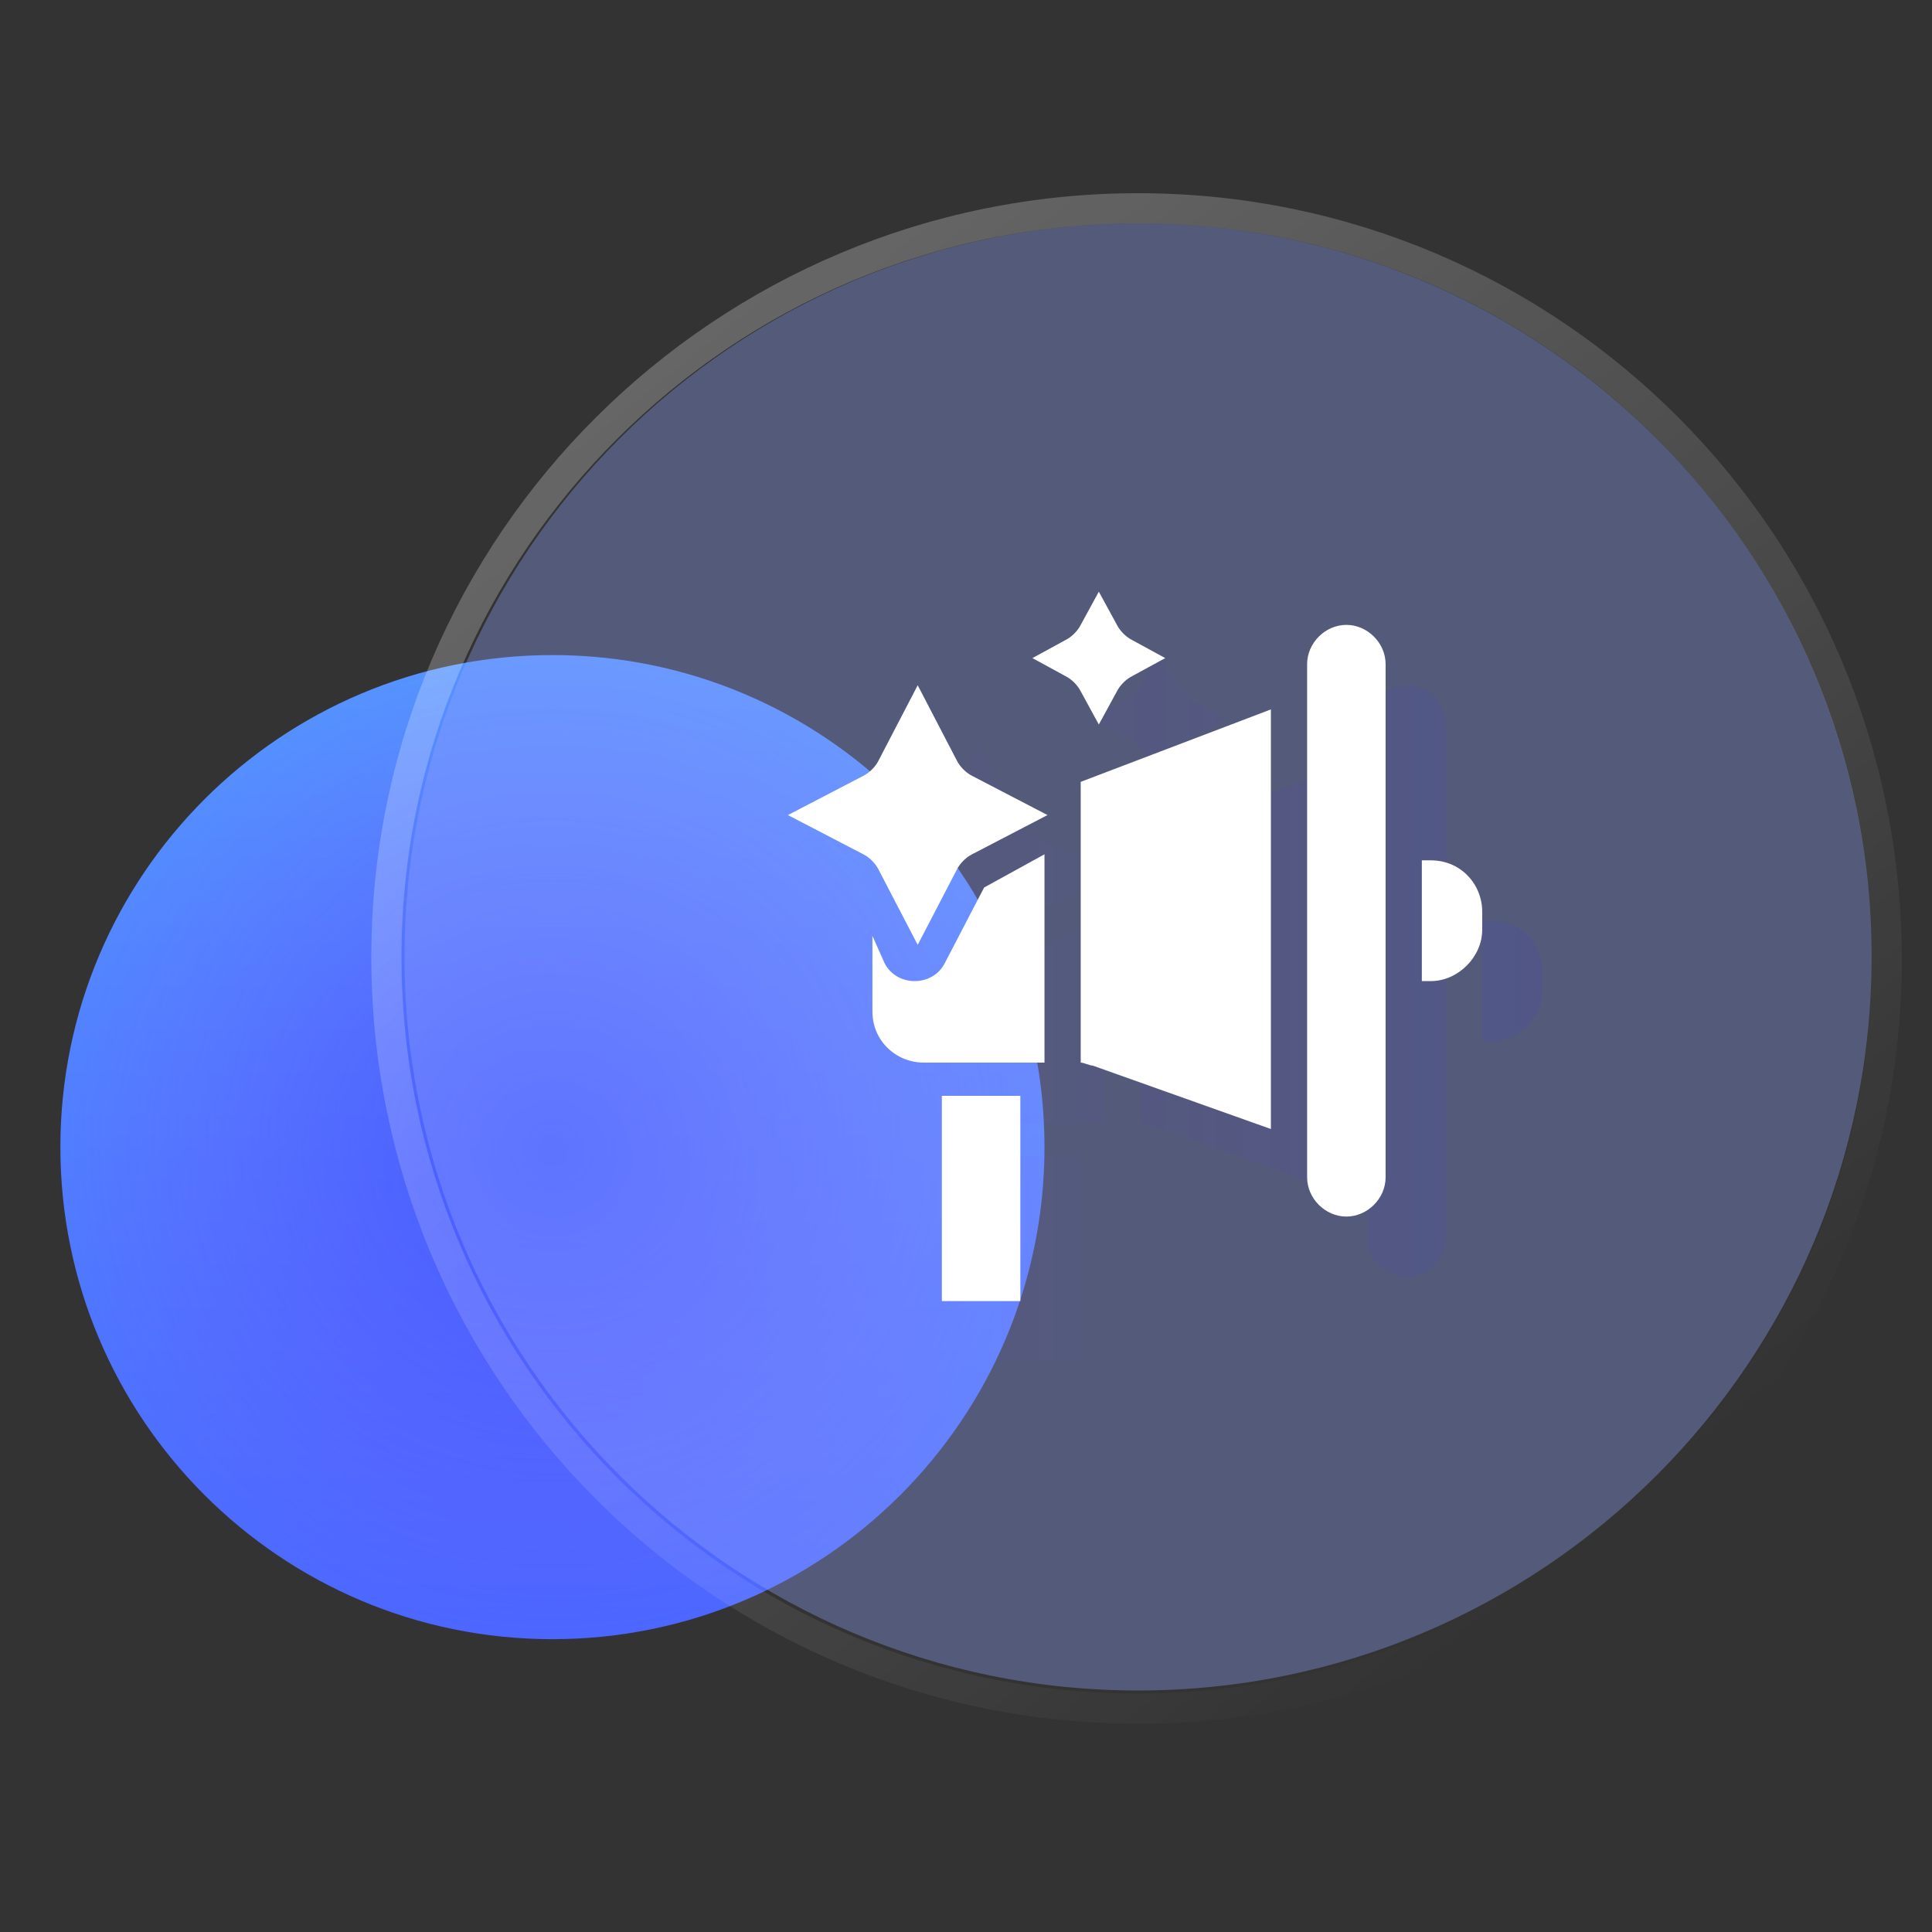
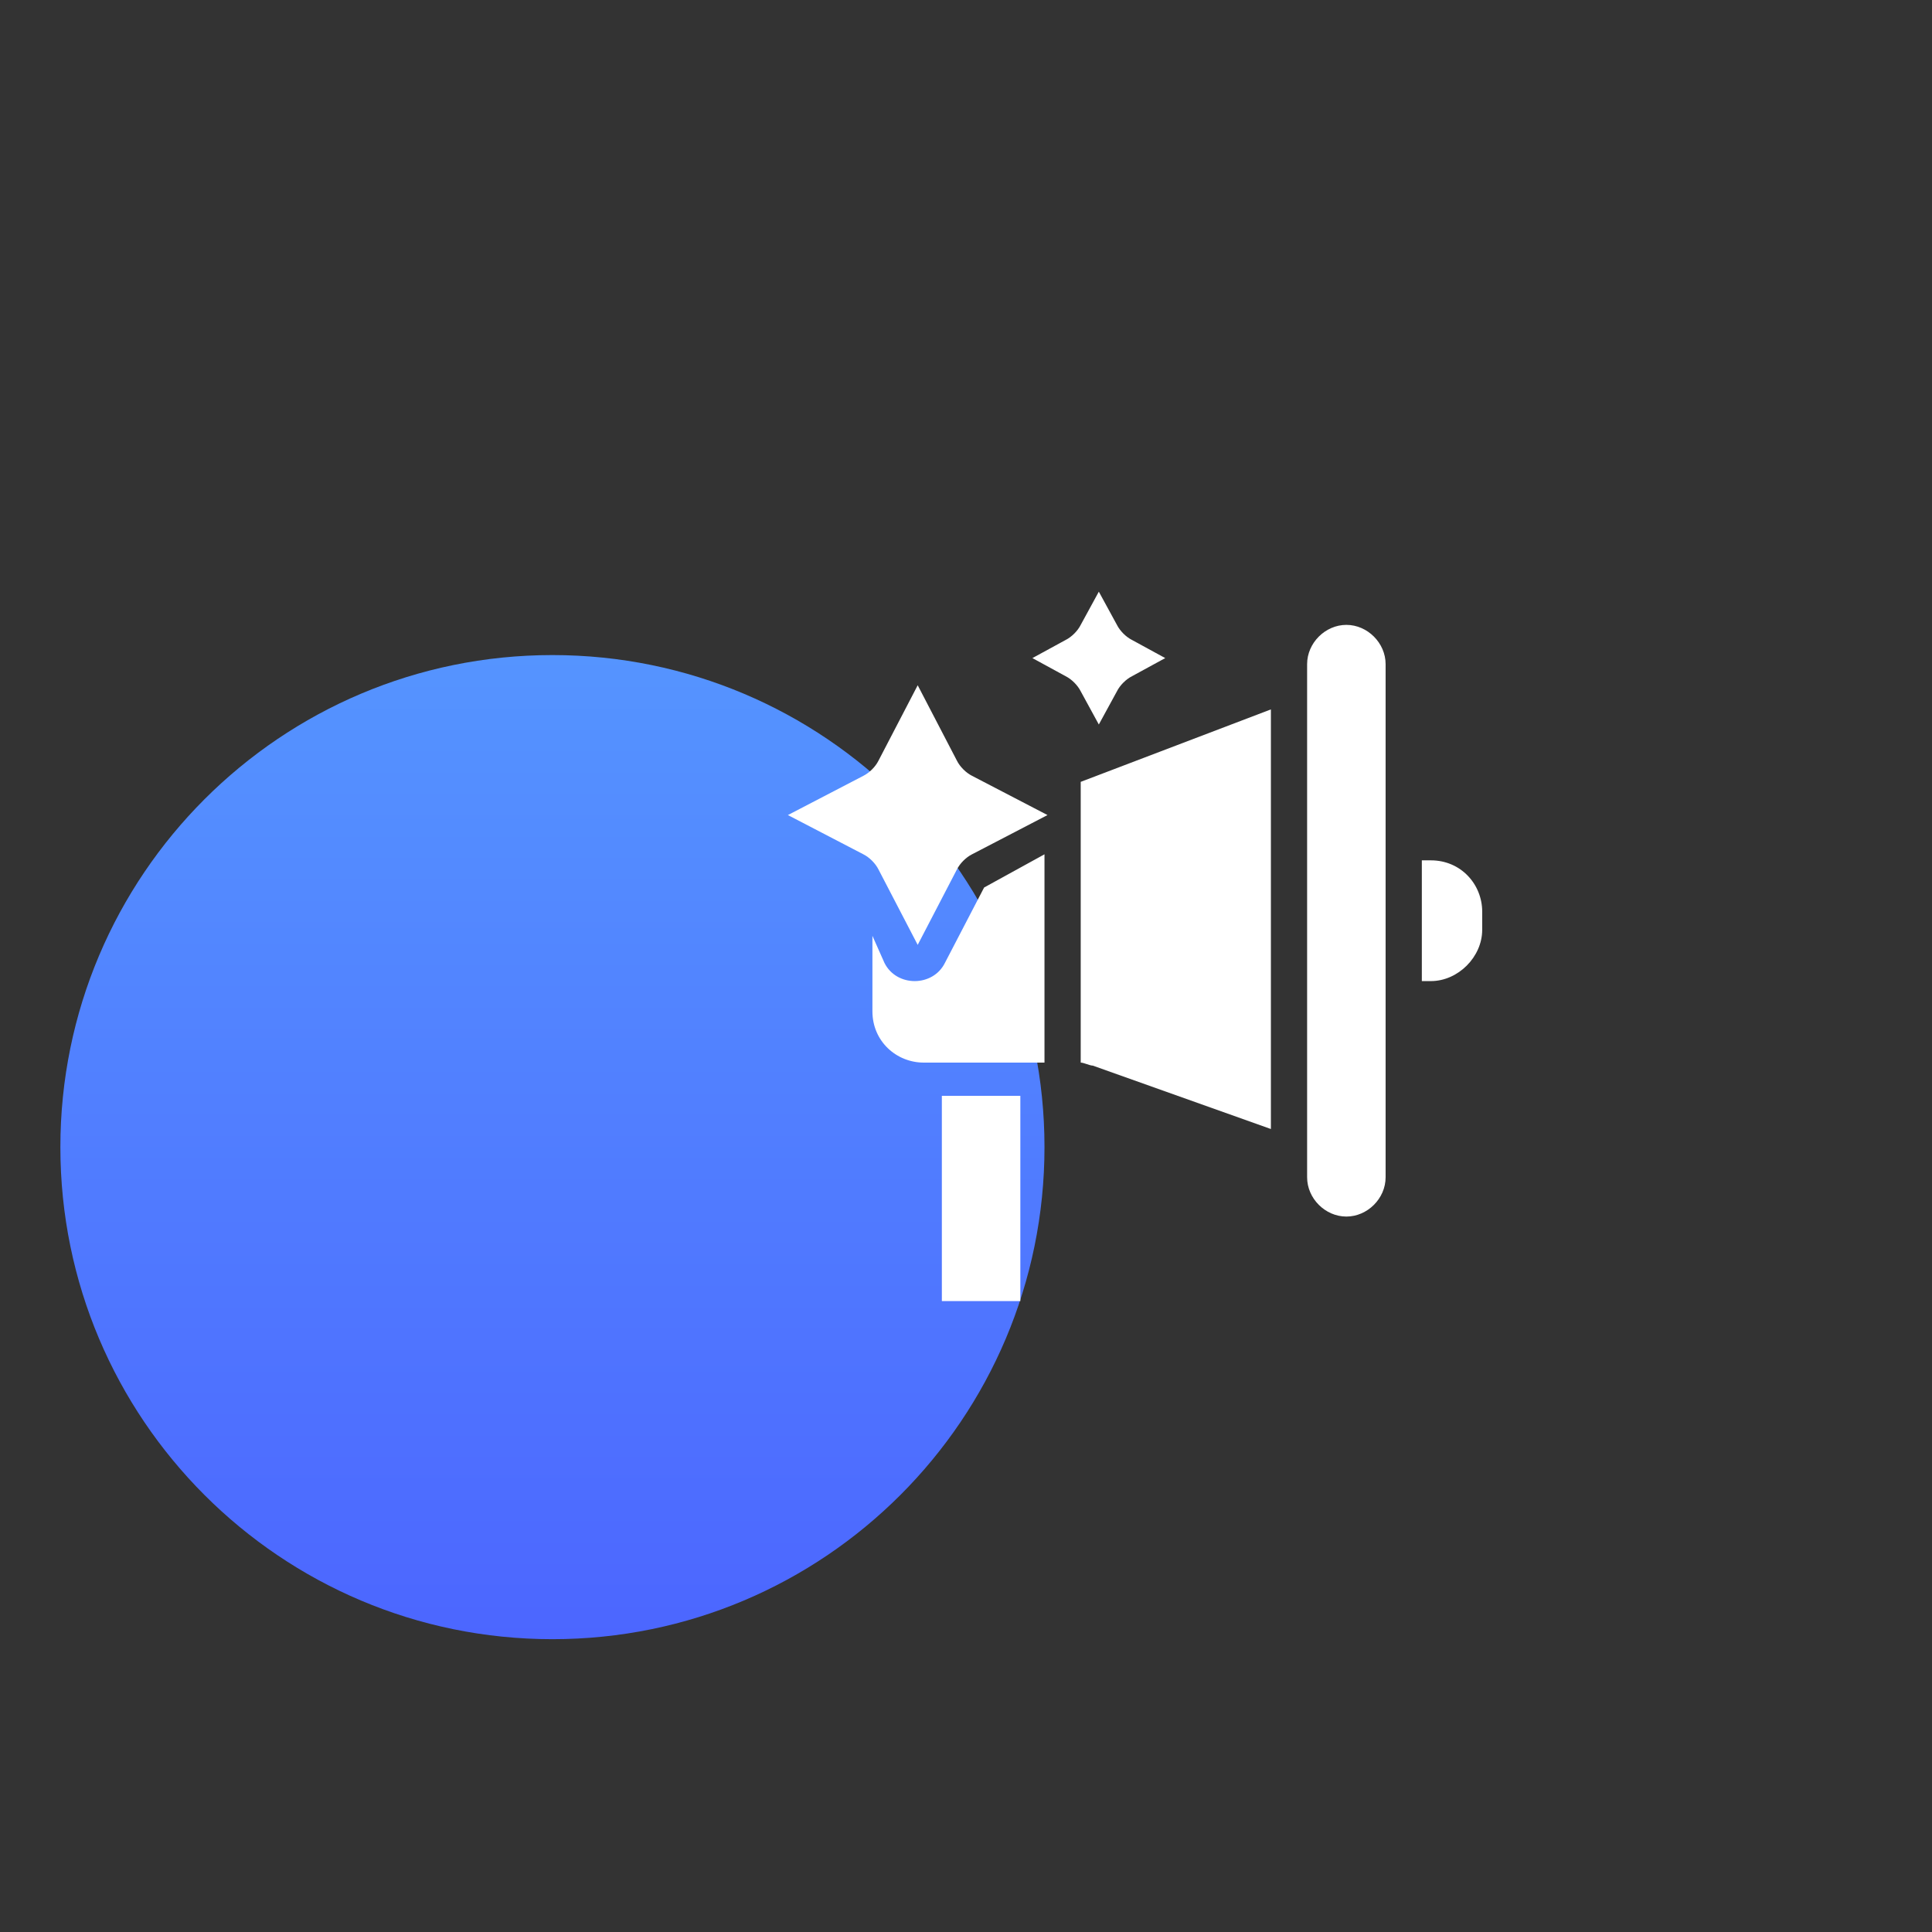
<svg xmlns="http://www.w3.org/2000/svg" version="1.1" id="Layer_1" x="0px" y="0px" width="64px" height="64px" viewBox="0 0 64 64" style="enable-background:new 0 0 64 64;" xml:space="preserve">
  <rect x="0" y="0" width="64" height="64" fill="#333333" stroke="none" />
  <style type="text/css">
	.st0{fill:url(#SVGID_1_);}
	.st1{opacity:0.5;}
	.st2{fill:url(#SVGID_00000011004199013923598860000002450182214196011172_);}
	.st3{fill:#92A4FF;fill-opacity:0.35;}
	
		.st4{fill:none;stroke:url(#SVGID_00000006671616927053815880000004250791055983338427_);stroke-linecap:round;stroke-linejoin:round;}
	.st5{opacity:0.1;fill-rule:evenodd;clip-rule:evenodd;fill:url(#SVGID_00000016780041854269875650000003909465493924764079_);}
	.st6{fill-rule:evenodd;clip-rule:evenodd;fill:#FFFFFF;}
</style>
  <linearGradient id="SVGID_1_" gradientUnits="userSpaceOnUse" x1="18.3" y1="-2289.7" x2="18.3" y2="-2322.3" gradientTransform="matrix(1 0 0 -1 0 -2268)">
    <stop offset="0" style="stop-color:#5594FF" />
    <stop offset="1" style="stop-color:#4C66FF" />
  </linearGradient>
  <path class="st0" d="M34.6,38c0,9-7.3,16.3-16.3,16.3S2,47,2,38s7.3-16.3,16.3-16.3S34.6,29,34.6,38z" />
  <g class="st1">
    <radialGradient id="SVGID_00000132768439973365966220000001367782591519406263_" cx="18.3" cy="-2306" r="16.274" gradientTransform="matrix(1 0 0 -1 0 -2268)" gradientUnits="userSpaceOnUse">
      <stop offset="0" style="stop-color:#3037FF" />
      <stop offset="1" style="stop-color:#8237FF;stop-opacity:0" />
    </radialGradient>
-     <path style="fill:url(#SVGID_00000132768439973365966220000001367782591519406263_);" d="M34.6,38c0,9-7.3,16.3-16.3,16.3   S2,47,2,38s7.3-16.3,16.3-16.3S34.6,29,34.6,38z" />
  </g>
  <g>
-     <path class="st3" d="M62,31.7C62,45.1,51.1,56,37.7,56S13.4,45.1,13.4,31.7S24.3,7.4,37.7,7.4S62,18.3,62,31.7z" />
    <linearGradient id="SVGID_00000142141463545140336790000017374238876652474770_" gradientUnits="userSpaceOnUse" x1="21.98" y1="-2280.316" x2="53.029" y2="-2318.772" gradientTransform="matrix(1 0 0 -1 0 -2268)">
      <stop offset="0" style="stop-color:#FFFFFF;stop-opacity:0.25" />
      <stop offset="1" style="stop-color:#FFFFFF;stop-opacity:0" />
    </linearGradient>
-     <path style="fill:none;stroke:url(#SVGID_00000142141463545140336790000017374238876652474770_);stroke-linecap:round;stroke-linejoin:round;" d="   M37.7,56.6c13.7,0,24.8-11.1,24.8-24.8C62.5,18,51.4,6.9,37.7,6.9S12.8,18,12.8,31.7S23.9,56.6,37.7,56.6z" />
  </g>
  <linearGradient id="SVGID_00000165940729956171441690000010094466086579184029_" gradientUnits="userSpaceOnUse" x1="28.114" y1="33.346" x2="51.114" y2="33.346">
    <stop offset="0" style="stop-color:#8237FF;stop-opacity:0" />
    <stop offset="1" style="stop-color:#3037FF" />
  </linearGradient>
-   <path style="opacity:0.1;fill-rule:evenodd;clip-rule:evenodd;fill:url(#SVGID_00000165940729956171441690000010094466086579184029_);" d="  M38.4,21.6l-0.6,1.1c-0.1,0.2-0.3,0.4-0.5,0.5l-1.1,0.6l1.1,0.6c0.2,0.1,0.4,0.3,0.5,0.5l0.6,1.1l0.6-1.1c0.1-0.2,0.3-0.4,0.5-0.5  l1.1-0.6l-1.1-0.6c-0.2-0.1-0.4-0.3-0.5-0.5L38.4,21.6z M30.9,33v2.5c0,1,0.8,1.7,1.7,1.7h4v-6.9l-2,1.1l-1.3,2.5  c-0.4,0.8-1.6,0.8-2,0L30.9,33z M37.8,37.2c0.1,0,0.3,0.1,0.4,0.1l5.9,2.1V25.5l-6.3,2.4l0,0L37.8,37.2z M45.3,41  c0,0.7,0.6,1.3,1.3,1.3c0.7,0,1.3-0.6,1.3-1.3v-17c0-0.7-0.6-1.3-1.3-1.3c-0.7,0-1.3,0.6-1.3,1.3V41z M49.4,34.5h-0.3v-4h0.3  c1,0,1.7,0.8,1.7,1.7v0.6C51.1,33.7,50.3,34.5,49.4,34.5L49.4,34.5z M33.2,45.1v-6.8h2.6v6.8H33.2z M32.4,24.7l-1.3,2.5  c-0.1,0.2-0.3,0.4-0.5,0.5L28.1,29l2.5,1.3c0.2,0.1,0.4,0.3,0.5,0.5l1.3,2.5l1.3-2.5c0.1-0.2,0.3-0.4,0.5-0.5l2.5-1.3l-2.5-1.3  c-0.2-0.1-0.4-0.3-0.5-0.5L32.4,24.7z" />
  <path class="st6" d="M36.4,19.6l-0.6,1.1c-0.1,0.2-0.3,0.4-0.5,0.5l-1.1,0.6l1.1,0.6c0.2,0.1,0.4,0.3,0.5,0.5l0.6,1.1l0.6-1.1  c0.1-0.2,0.3-0.4,0.5-0.5l1.1-0.6l-1.1-0.6c-0.2-0.1-0.4-0.3-0.5-0.5L36.4,19.6z M28.9,31v2.5c0,1,0.8,1.7,1.7,1.7h4v-6.9l-2,1.1  l-1.3,2.5c-0.4,0.8-1.6,0.8-2,0L28.9,31z M35.8,35.2c0.1,0,0.3,0.1,0.4,0.1l5.9,2.1V23.5l-6.3,2.4l0,0L35.8,35.2z M43.3,39  c0,0.7,0.6,1.3,1.3,1.3c0.7,0,1.3-0.6,1.3-1.3v-17c0-0.7-0.6-1.3-1.3-1.3c-0.7,0-1.3,0.6-1.3,1.3V39z M47.4,32.5h-0.3v-4h0.3  c1,0,1.7,0.8,1.7,1.7v0.6C49.1,31.7,48.3,32.5,47.4,32.5L47.4,32.5z M31.2,43.1v-6.8h2.6v6.8H31.2z M30.4,22.7l-1.3,2.5  c-0.1,0.2-0.3,0.4-0.5,0.5L26.1,27l2.5,1.3c0.2,0.1,0.4,0.3,0.5,0.5l1.3,2.5l1.3-2.5c0.1-0.2,0.3-0.4,0.5-0.5l2.5-1.3l-2.5-1.3  c-0.2-0.1-0.4-0.3-0.5-0.5L30.4,22.7z" />
</svg>